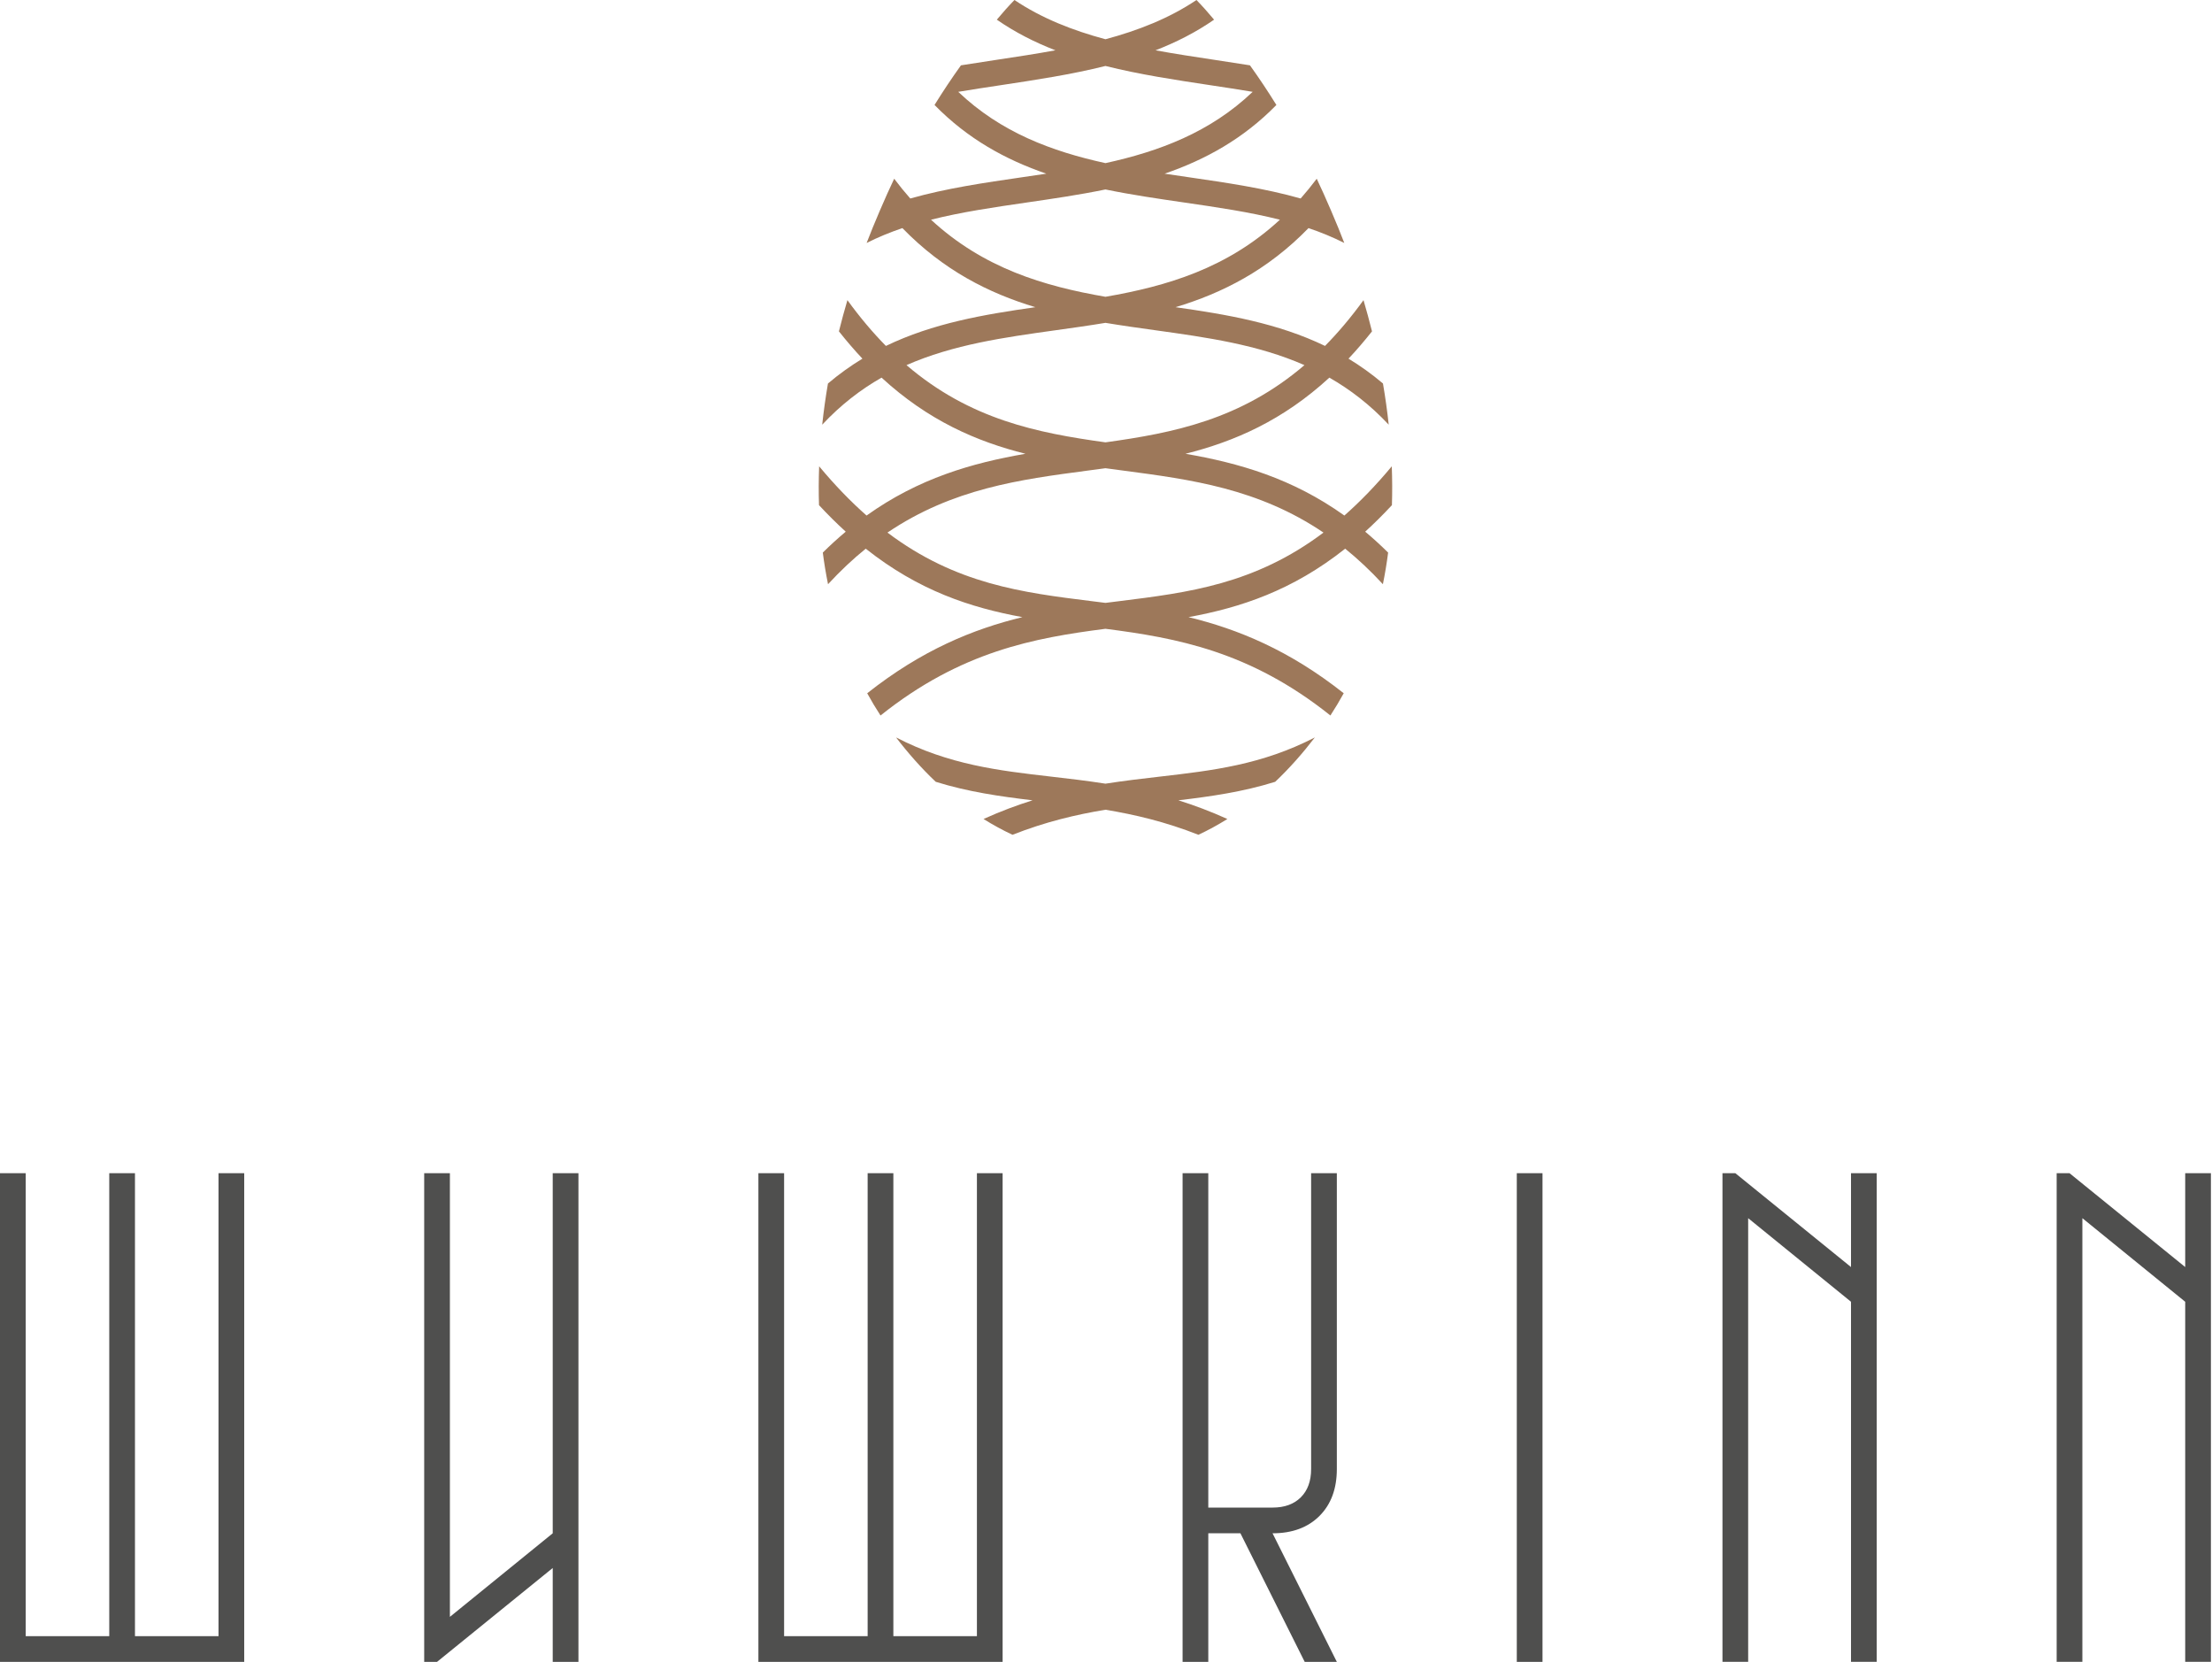
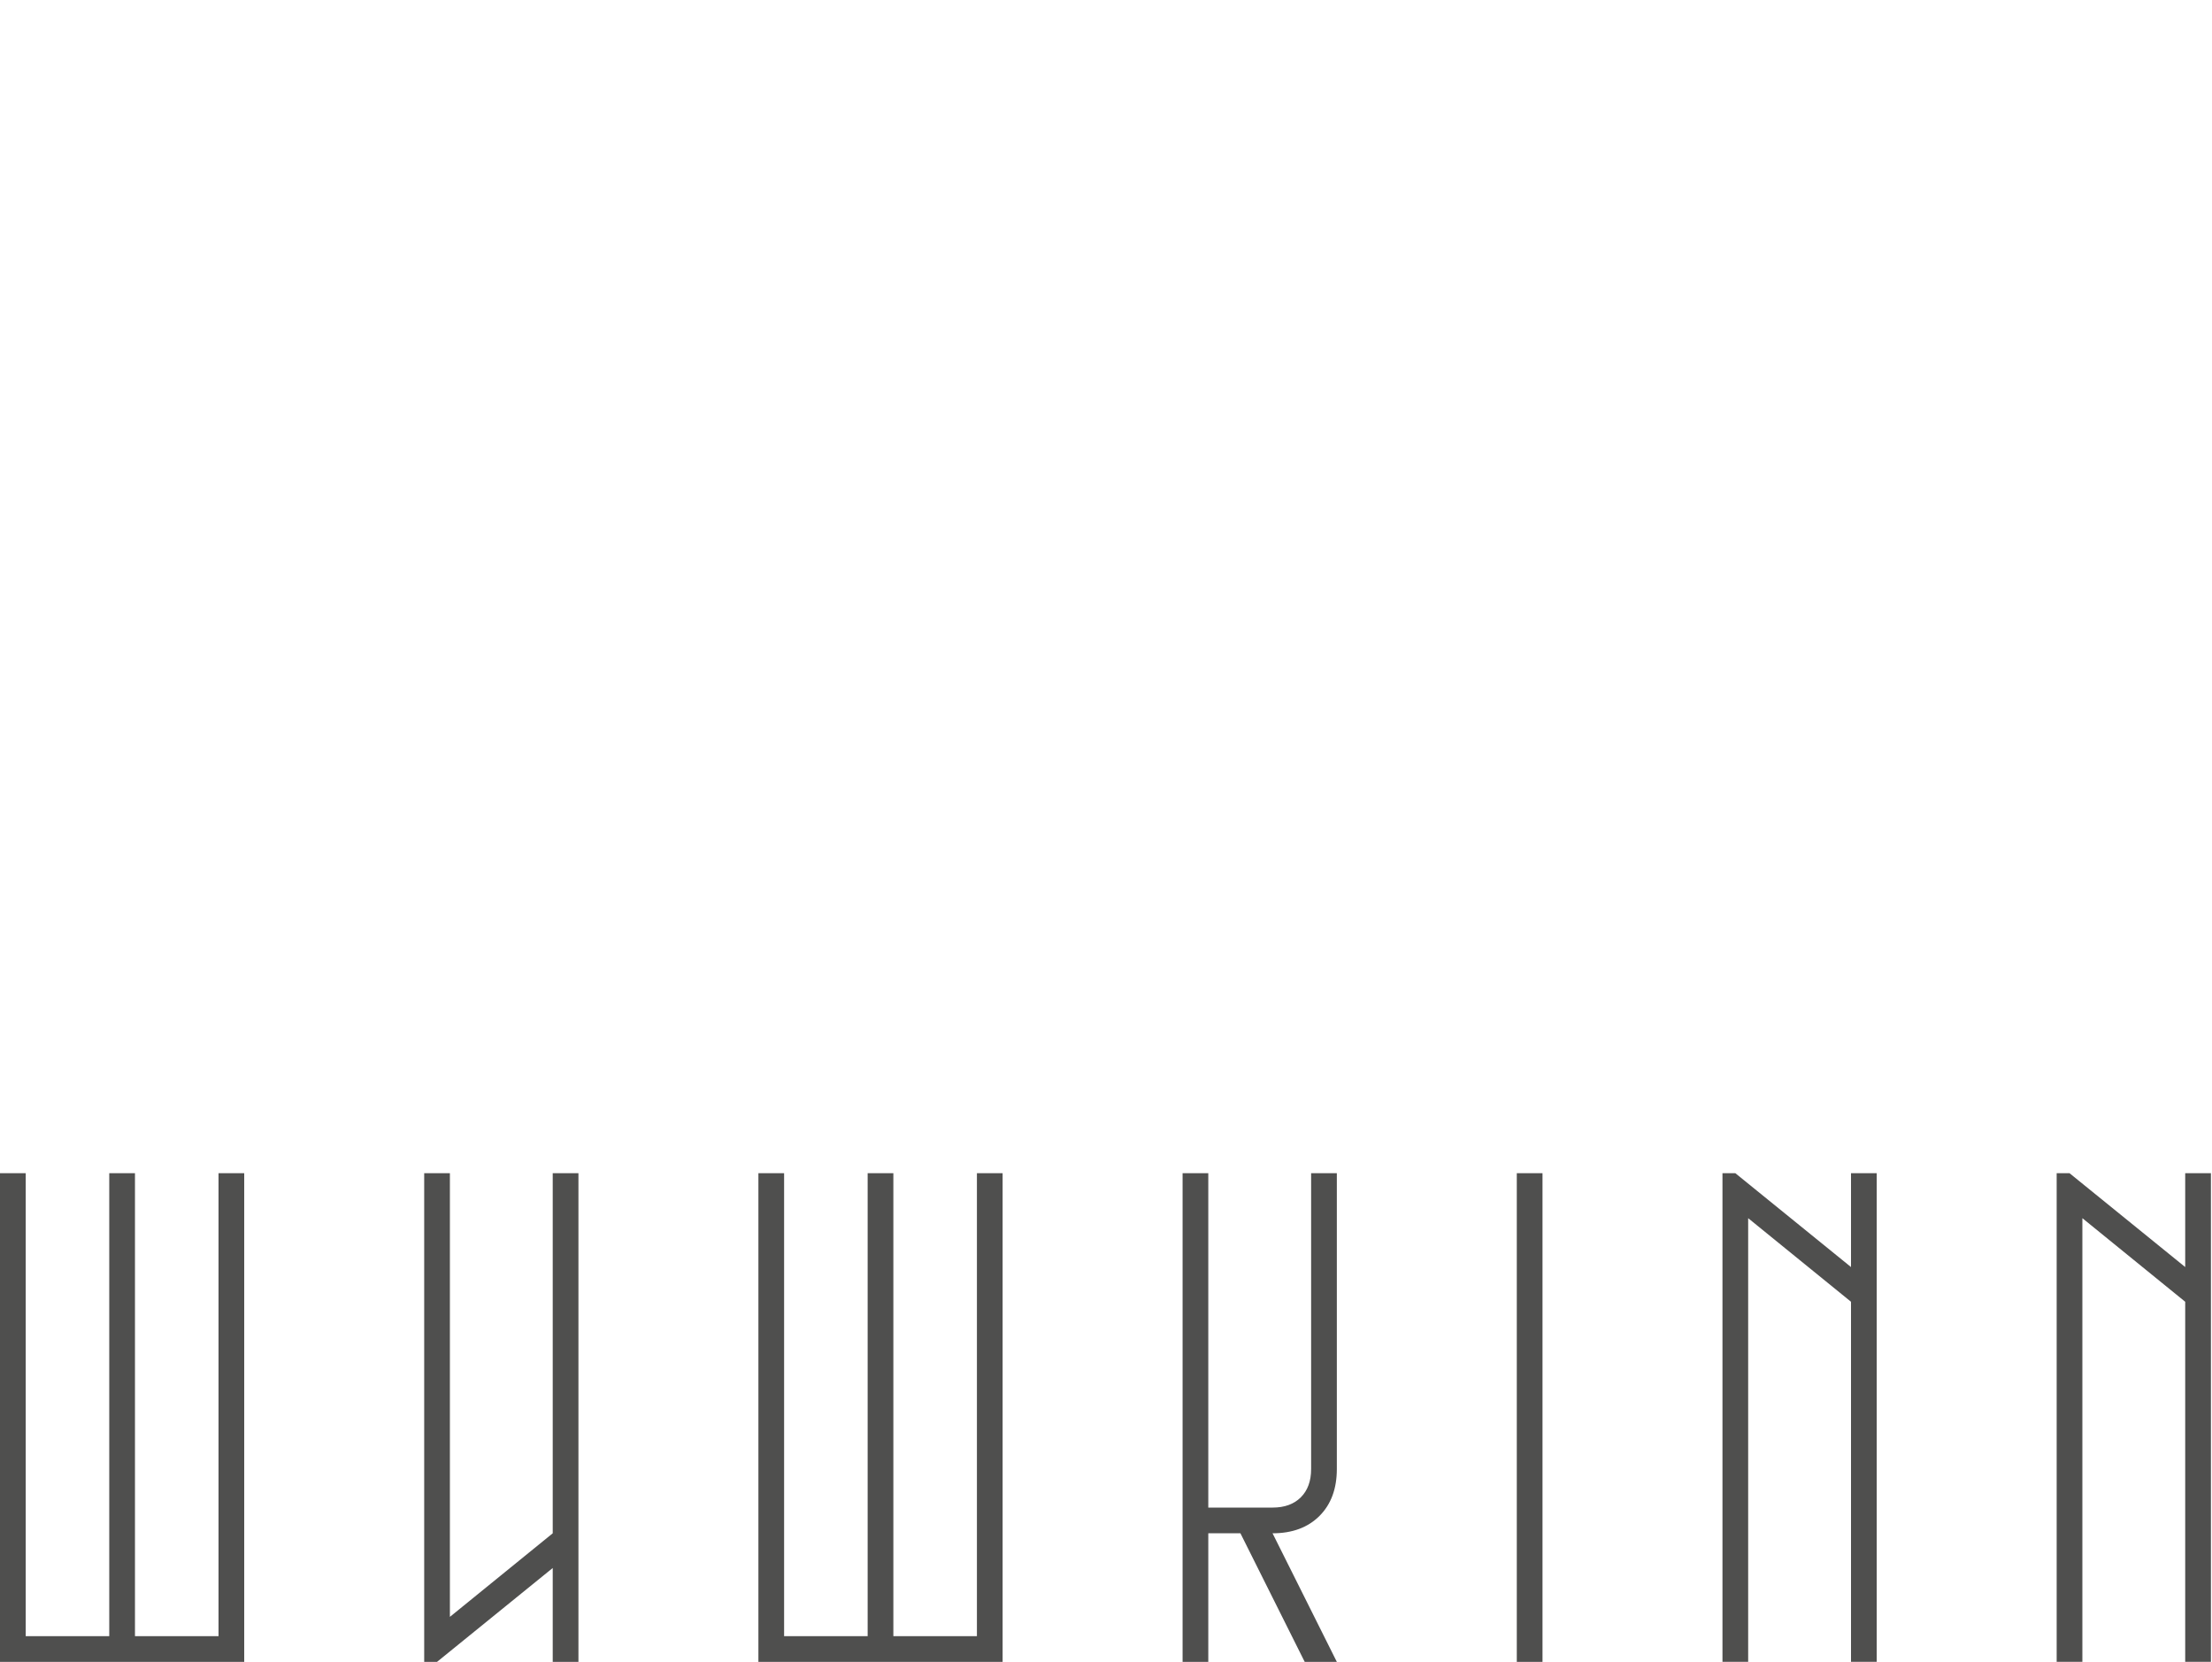
<svg xmlns="http://www.w3.org/2000/svg" width="1616" height="1214" viewBox="0 0 1616 1214" fill="none">
-   <path d="M653.255 130.542C657.099 135.662 661.024 140.467 665.014 144.982C691.232 137.536 719.126 133.472 747.313 129.372C753.002 128.543 758.702 127.714 764.401 126.852C734.853 116.718 707.004 101.515 682.73 76.661C688.844 66.806 695.274 57.145 702.034 47.718C710.646 46.321 719.346 45.008 728.083 43.691C742.387 41.535 756.802 39.356 771.048 36.744C755.98 30.898 741.591 23.636 728.248 14.363C732.532 9.206 736.827 4.412 741.118 0C761.141 13.446 783.775 22.267 807.612 28.668C831.446 22.267 854.076 13.446 874.095 0.004C878.387 4.412 882.678 9.21 886.962 14.367C873.618 23.636 859.241 30.898 844.169 36.744C858.419 39.356 872.826 41.535 887.134 43.691C895.867 45.008 904.564 46.321 913.172 47.715C919.947 57.148 926.354 66.806 932.48 76.669C908.21 101.518 880.364 116.718 850.819 126.852C856.515 127.714 862.215 128.543 867.904 129.372C896.088 133.472 923.985 137.533 950.203 144.978C954.19 140.463 958.107 135.669 961.951 130.553C967.981 143.115 977.213 164.616 982.08 177.464C973.688 173.221 964.955 169.655 955.95 166.604C926.057 197.347 893.084 214.065 858.811 224.368C896.385 229.712 933.499 236.025 968.006 252.662C977.506 243.012 986.885 231.954 996.124 219.234C998.35 226.789 1000.42 234.393 1002.33 242.033C996.648 249.218 990.93 255.846 985.172 261.971C993.765 267.187 1002.17 273.176 1010.34 280.108C1012.06 290.125 1013.47 300.164 1014.54 310.192C1000.94 295.649 986.404 284.517 971.183 275.832C937.156 307.111 901.916 322.446 866.074 331.443C905.044 338.188 943.975 349.284 982.146 376.55C993.582 366.478 1005.11 354.624 1016.78 340.606C1017.14 350.109 1017.18 359.572 1016.88 368.973C1010.34 376.019 1003.83 382.452 997.36 388.339C1002.96 393.03 1008.54 398.106 1014.11 403.608C1013.11 411.387 1011.83 419.086 1010.29 426.708C1001.19 416.834 991.998 408.259 982.744 400.765C944.011 431.447 906.295 443.782 868.285 450.761C904.373 459.531 941.833 474.852 981.673 506.358C978.647 511.875 975.39 517.288 971.938 522.603C913.157 475.622 859.45 465.946 807.608 459.275C755.767 465.946 702.059 475.622 643.275 522.611C639.82 517.296 636.57 511.882 633.544 506.362C673.384 474.855 710.847 459.531 746.932 450.761C708.926 443.778 671.209 431.447 632.477 400.765C623.216 408.255 614.028 416.838 604.928 426.711C603.387 419.09 602.107 411.387 601.106 403.608C606.67 398.102 612.256 393.034 617.861 388.339C611.387 382.448 604.877 376.015 598.333 368.965C598.025 359.568 598.076 350.102 598.436 340.598C610.103 354.62 621.639 366.478 633.075 376.55C671.246 349.287 710.18 338.188 749.147 331.443C713.305 322.442 678.061 307.107 644.031 275.828C628.809 284.51 614.274 295.649 600.673 310.192C601.748 300.168 603.149 290.133 604.869 280.116C613.041 273.18 621.452 267.187 630.049 261.971C624.29 255.838 618.565 249.211 612.883 242.022C614.787 234.385 616.859 226.778 619.086 219.222C628.325 231.95 637.707 243.016 647.214 252.666C681.718 236.032 718.832 229.716 756.402 224.368C722.13 214.069 689.156 197.351 659.263 166.607C650.255 169.659 641.518 173.224 633.126 177.472C637.997 164.619 647.222 143.108 653.255 130.542V130.542ZM654.616 538.617C693.352 558.64 729.623 562.836 767.644 567.219C780.716 568.726 793.986 570.256 807.608 572.401C821.231 570.256 834.501 568.726 847.573 567.219C885.59 562.836 921.858 558.643 960.59 538.624C951.787 550.083 942.089 561.119 931.596 571.041C907.905 578.413 884.64 581.725 860.869 584.549C872.441 588.173 884.35 592.622 896.674 598.197C889.738 602.54 882.667 606.391 875.507 609.732C851.509 600.262 829.091 594.988 807.612 591.43C786.126 594.988 763.705 600.266 739.702 609.732C732.543 606.395 725.471 602.544 718.535 598.201C730.863 592.626 742.776 588.173 754.352 584.549C730.573 581.721 707.304 578.409 683.607 571.033C673.117 561.108 663.411 550.079 654.616 538.617V538.617ZM952.979 266.691C918.681 251.624 881.578 246.449 844.239 241.244C832.029 239.542 819.797 237.837 807.608 235.812C795.424 237.84 783.184 239.542 770.974 241.244C733.636 246.449 696.532 251.628 662.238 266.691C708.738 306.476 757.876 316.204 807.608 323.092C857.341 316.207 906.478 306.48 952.979 266.691V266.691ZM648.34 389.003C698.52 426.77 747.122 432.822 797.24 439.05L807.608 440.349L817.981 439.05C868.098 432.822 916.701 426.763 966.88 388.999C919.213 356.781 869.914 350.248 820.985 343.775L807.608 341.988L794.232 343.775C745.307 350.248 696.004 356.784 648.34 389.003V389.003ZM700.057 67.074C731.127 96.706 768.509 110.611 807.608 119.149C846.711 110.611 884.09 96.706 915.157 67.074C905.011 65.368 894.705 63.813 884.347 62.25C858.639 58.373 832.612 54.445 807.608 48.181C782.605 54.445 756.578 58.373 730.87 62.25C720.509 63.813 710.202 65.368 700.057 67.074ZM807.608 138.384C788.55 142.315 769.184 145.132 749.954 147.931C726.131 151.397 702.533 154.83 680.159 160.482C718.726 196.064 762.7 208.989 807.608 216.776C852.521 208.989 896.491 196.067 935.058 160.482C912.681 154.83 889.082 151.397 865.263 147.931C846.029 145.132 826.667 142.315 807.608 138.384Z" fill="#9D785A" />
  <path d="M18.779 856.904V1195.06H79.816V856.904H98.606V1195.06H159.642V856.904H178.418V1213.84H0V856.904H18.779ZM1502.52 856.904V1213.79H1521.3V889.767L1596.42 950.815V1213.79H1615.21V856.904H1596.42V925.463L1511.9 856.904H1502.52V856.904ZM1258.37 856.904V1213.79H1277.14V889.767L1352.27 950.815V1213.79H1371.06V856.904H1352.27V925.463L1267.75 856.904H1258.37ZM1108.11 1213.84V856.904H1126.89V1213.84H1108.11ZM882.729 856.904V1101.15H929.681C938.454 1101.15 945.331 1098.64 950.342 1093.64C955.356 1088.63 957.853 1081.74 957.853 1072.98V856.904H976.64V1072.98C976.64 1087.38 972.415 1098.8 963.964 1107.25C955.513 1115.7 944.088 1119.93 929.681 1119.93L976.64 1213.84H953.162L906.21 1119.93H882.729V1213.84H863.953V856.904H882.729V856.904ZM572.834 856.904V1195.06H633.87V856.904H652.657V1195.06H713.693V856.904H732.473V1213.84H554.055V856.904H572.834ZM309.899 1213.84V856.904H328.678V1180.97L403.799 1119.93V856.904H422.589V1213.84H403.799V1145.28L319.281 1213.84H309.899V1213.84Z" fill="#4F4F4E" />
</svg>